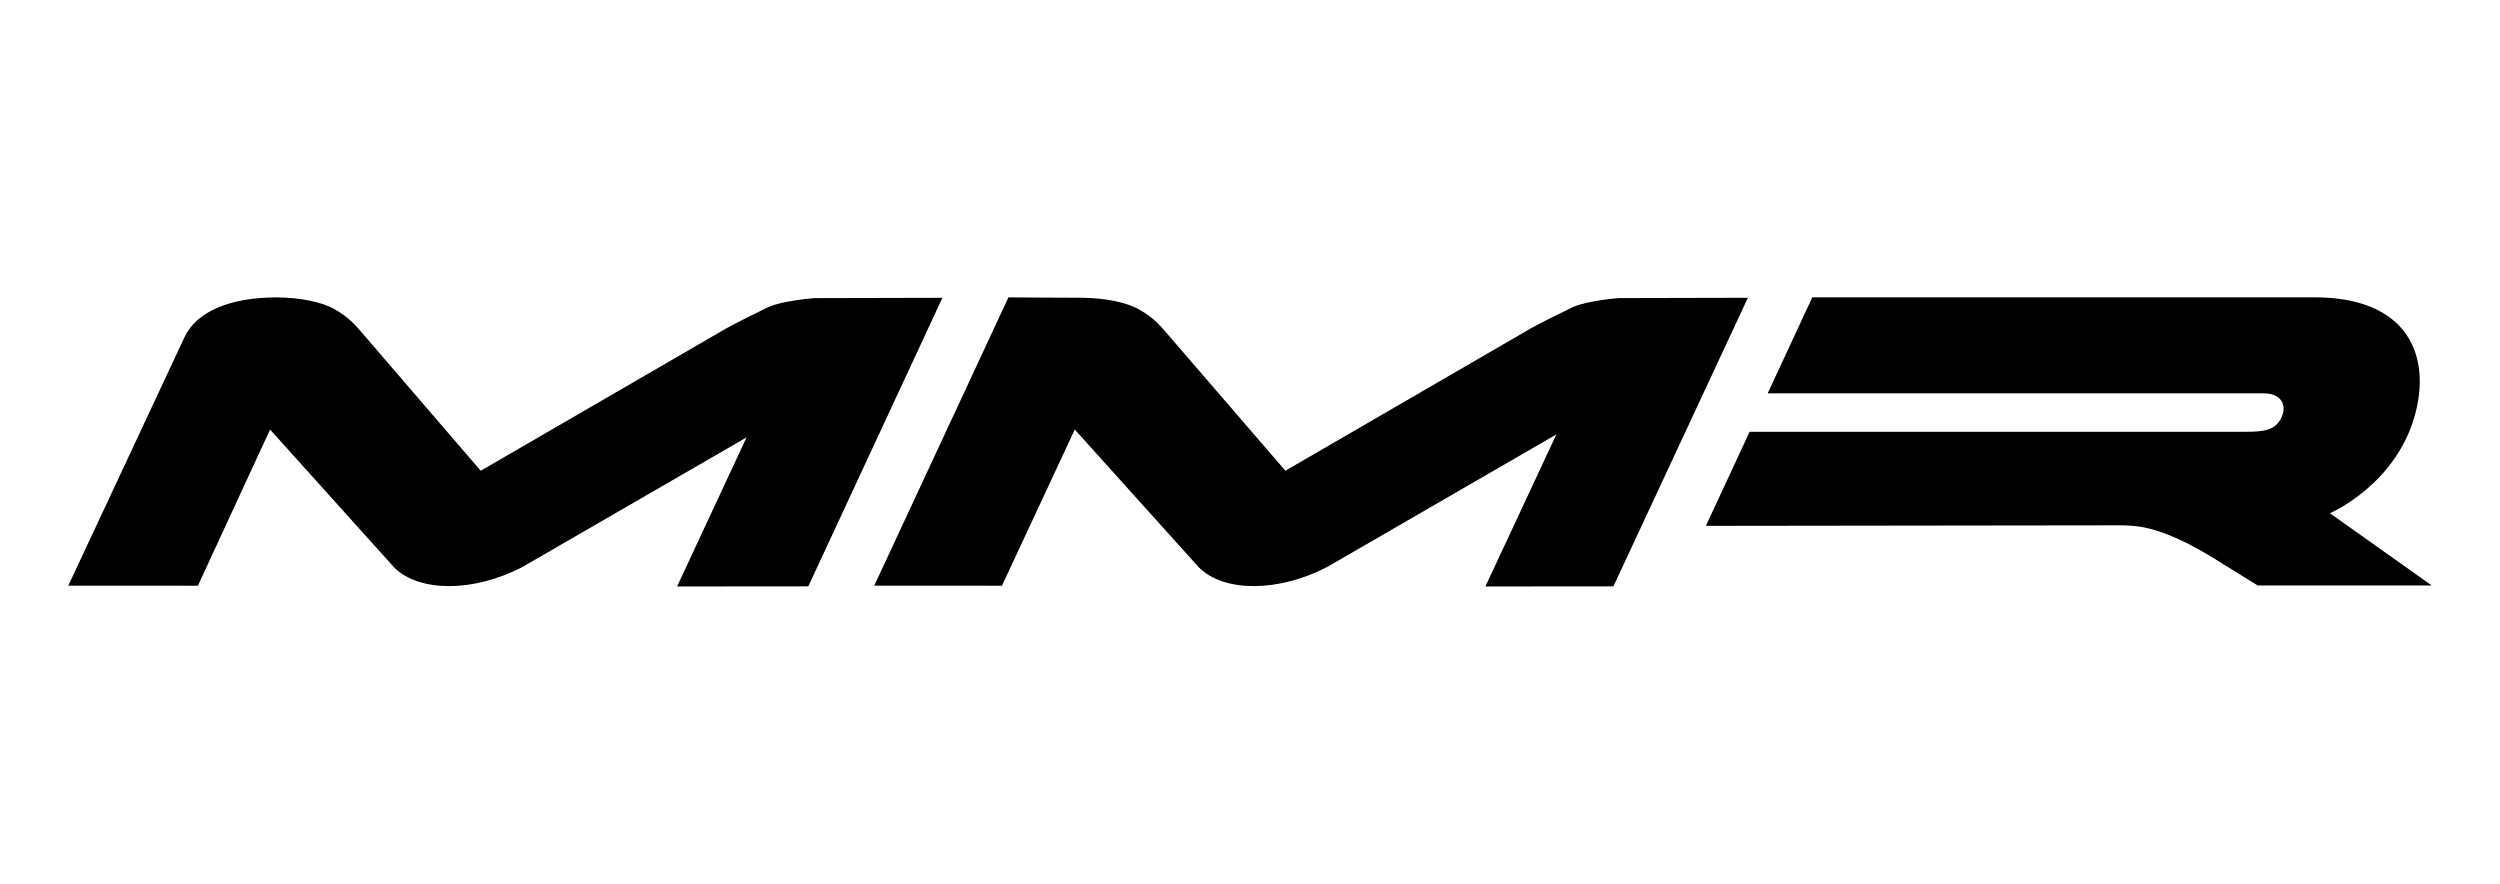
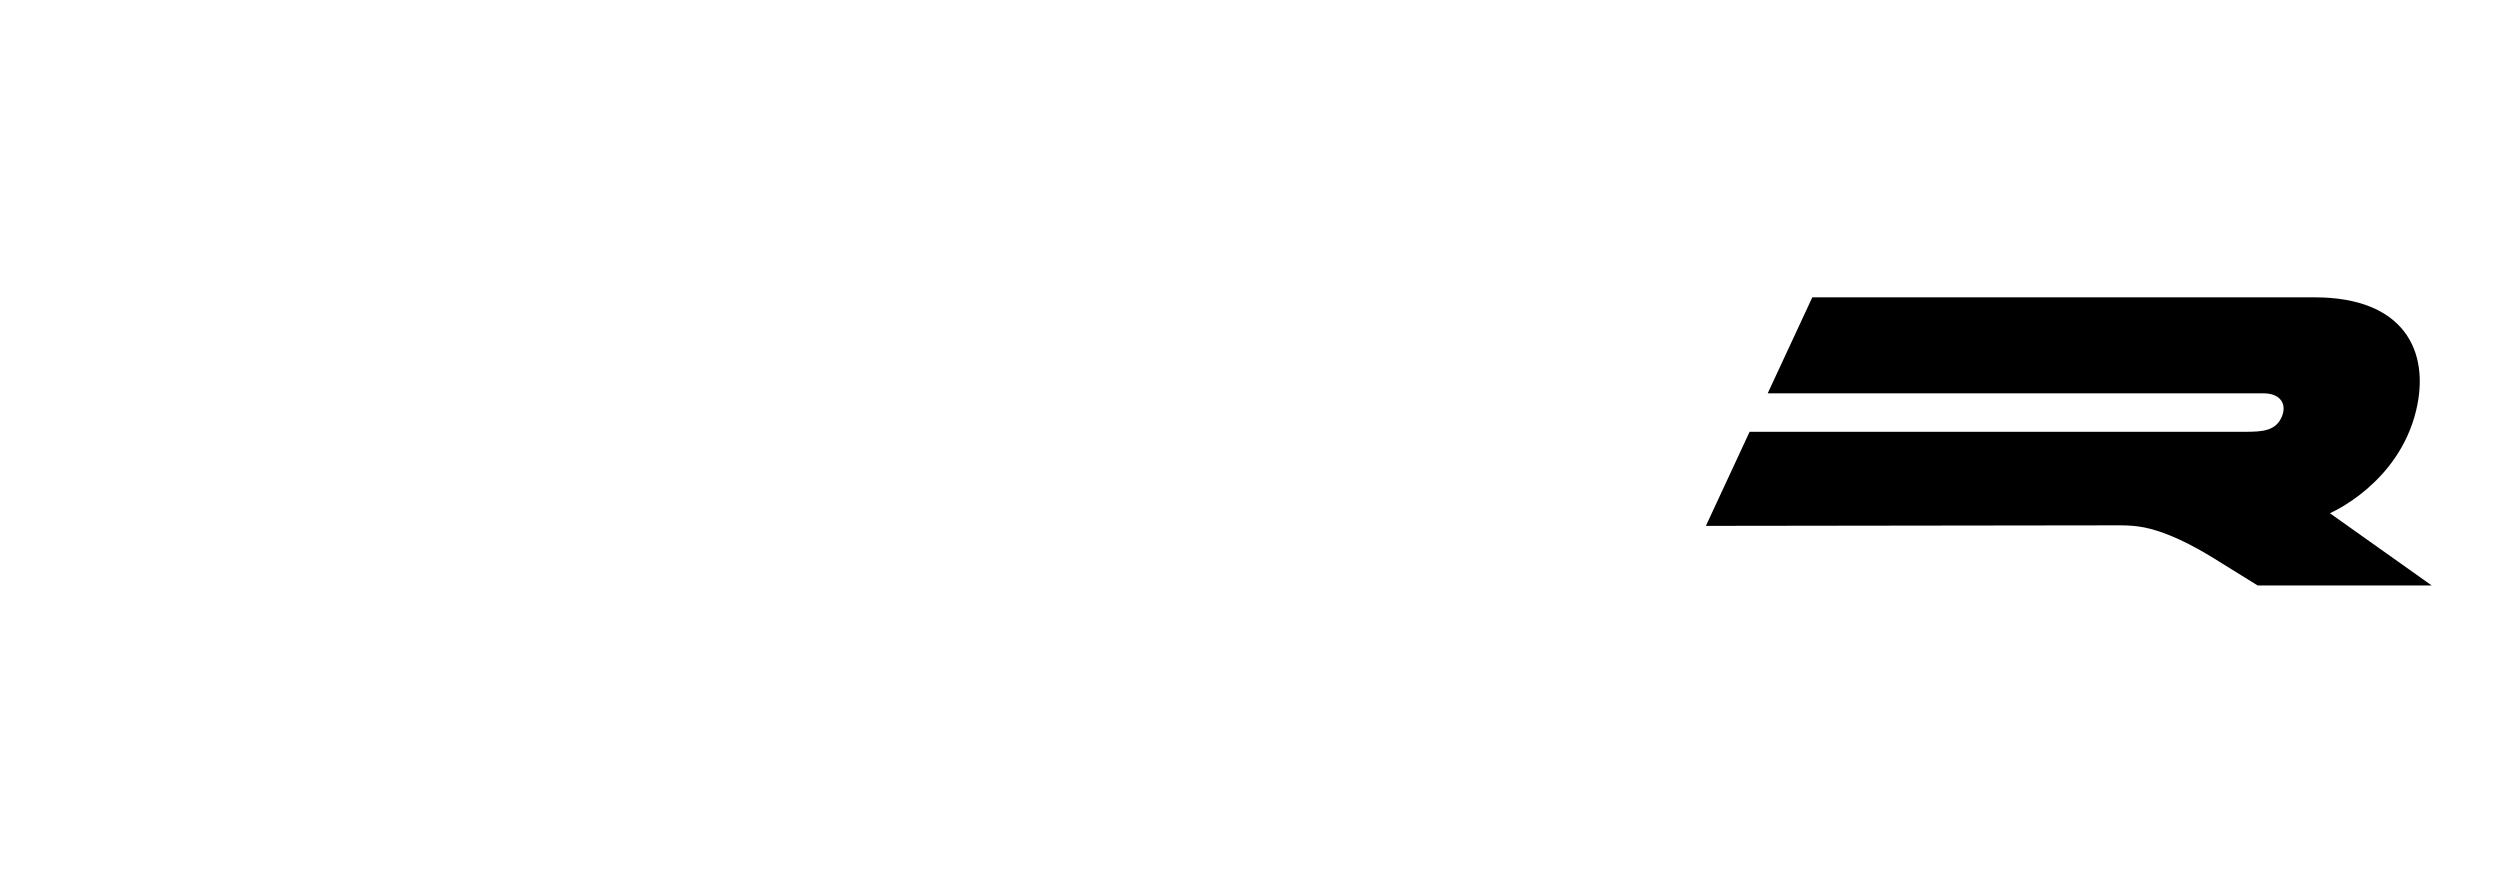
<svg xmlns="http://www.w3.org/2000/svg" id="Laag_1" version="1.1" viewBox="0 0 841.89 297.64">
-   <path d="M543.33,197.46l-43.11.04,23.89-51.2-77.24,44.67c-16.39,8.51-34.63,8.51-43.07.18l-41.86-46.5-24.52,52.59-43.01-.02,45.19-97.08s16.84.13,24.49.13c7.76.06,15.02,1.38,19.64,4.02,4.9,2.76,7.05,5.5,9.1,7.83l40.03,46.4,81.2-47.09c3.63-2.18,11.7-6.13,15.51-7.97,4.99-2.29,15.67-3.08,15.67-3.08l43.37-.1-45.28,97.18Z" />
-   <path d="M272.18,197.46l-44.17.04,23.4-50.21-75.55,43.68c-16.35,8.51-34.63,8.51-43.07.18l-41.84-46.5-24.3,52.59-43.65-.02,39.18-83.77c3.99-8.44,15.18-13.3,30.93-13.3,7.79.06,15.02,1.4,19.67,4.03,4.87,2.78,7.02,5.48,9.08,7.83l40.02,46.52,81.23-47.09c3.62-2.18,11.7-6.13,15.51-7.97,4.98-2.29,15.66-3.08,15.66-3.08l43.08-.1-45.17,97.18Z" />
  <path d="M610.3,100.14l-15.02,32.32h166.96c5.45,0,7.41,3.2,6.6,6.58-.04.24-.11.48-.21.71,0,.01-.01.02-.02.03-.04.11-.05.22-.1.33-1.98,4.91-6.29,5.3-12.39,5.3h-166.93l-14.72,31.68,139.77-.18c2.69,0,5.38.21,8.02.74.61.12,1.18.26,1.72.4,9.02,2.35,17.66,7.49,24.28,11.66,6.69,4.12,12.02,7.45,12.02,7.45h58.61l-34.29-24.33s23.09-9.81,29.05-34.62c4.78-19.94-4.06-38.08-34.2-38.08h-169.15Z" />
</svg>